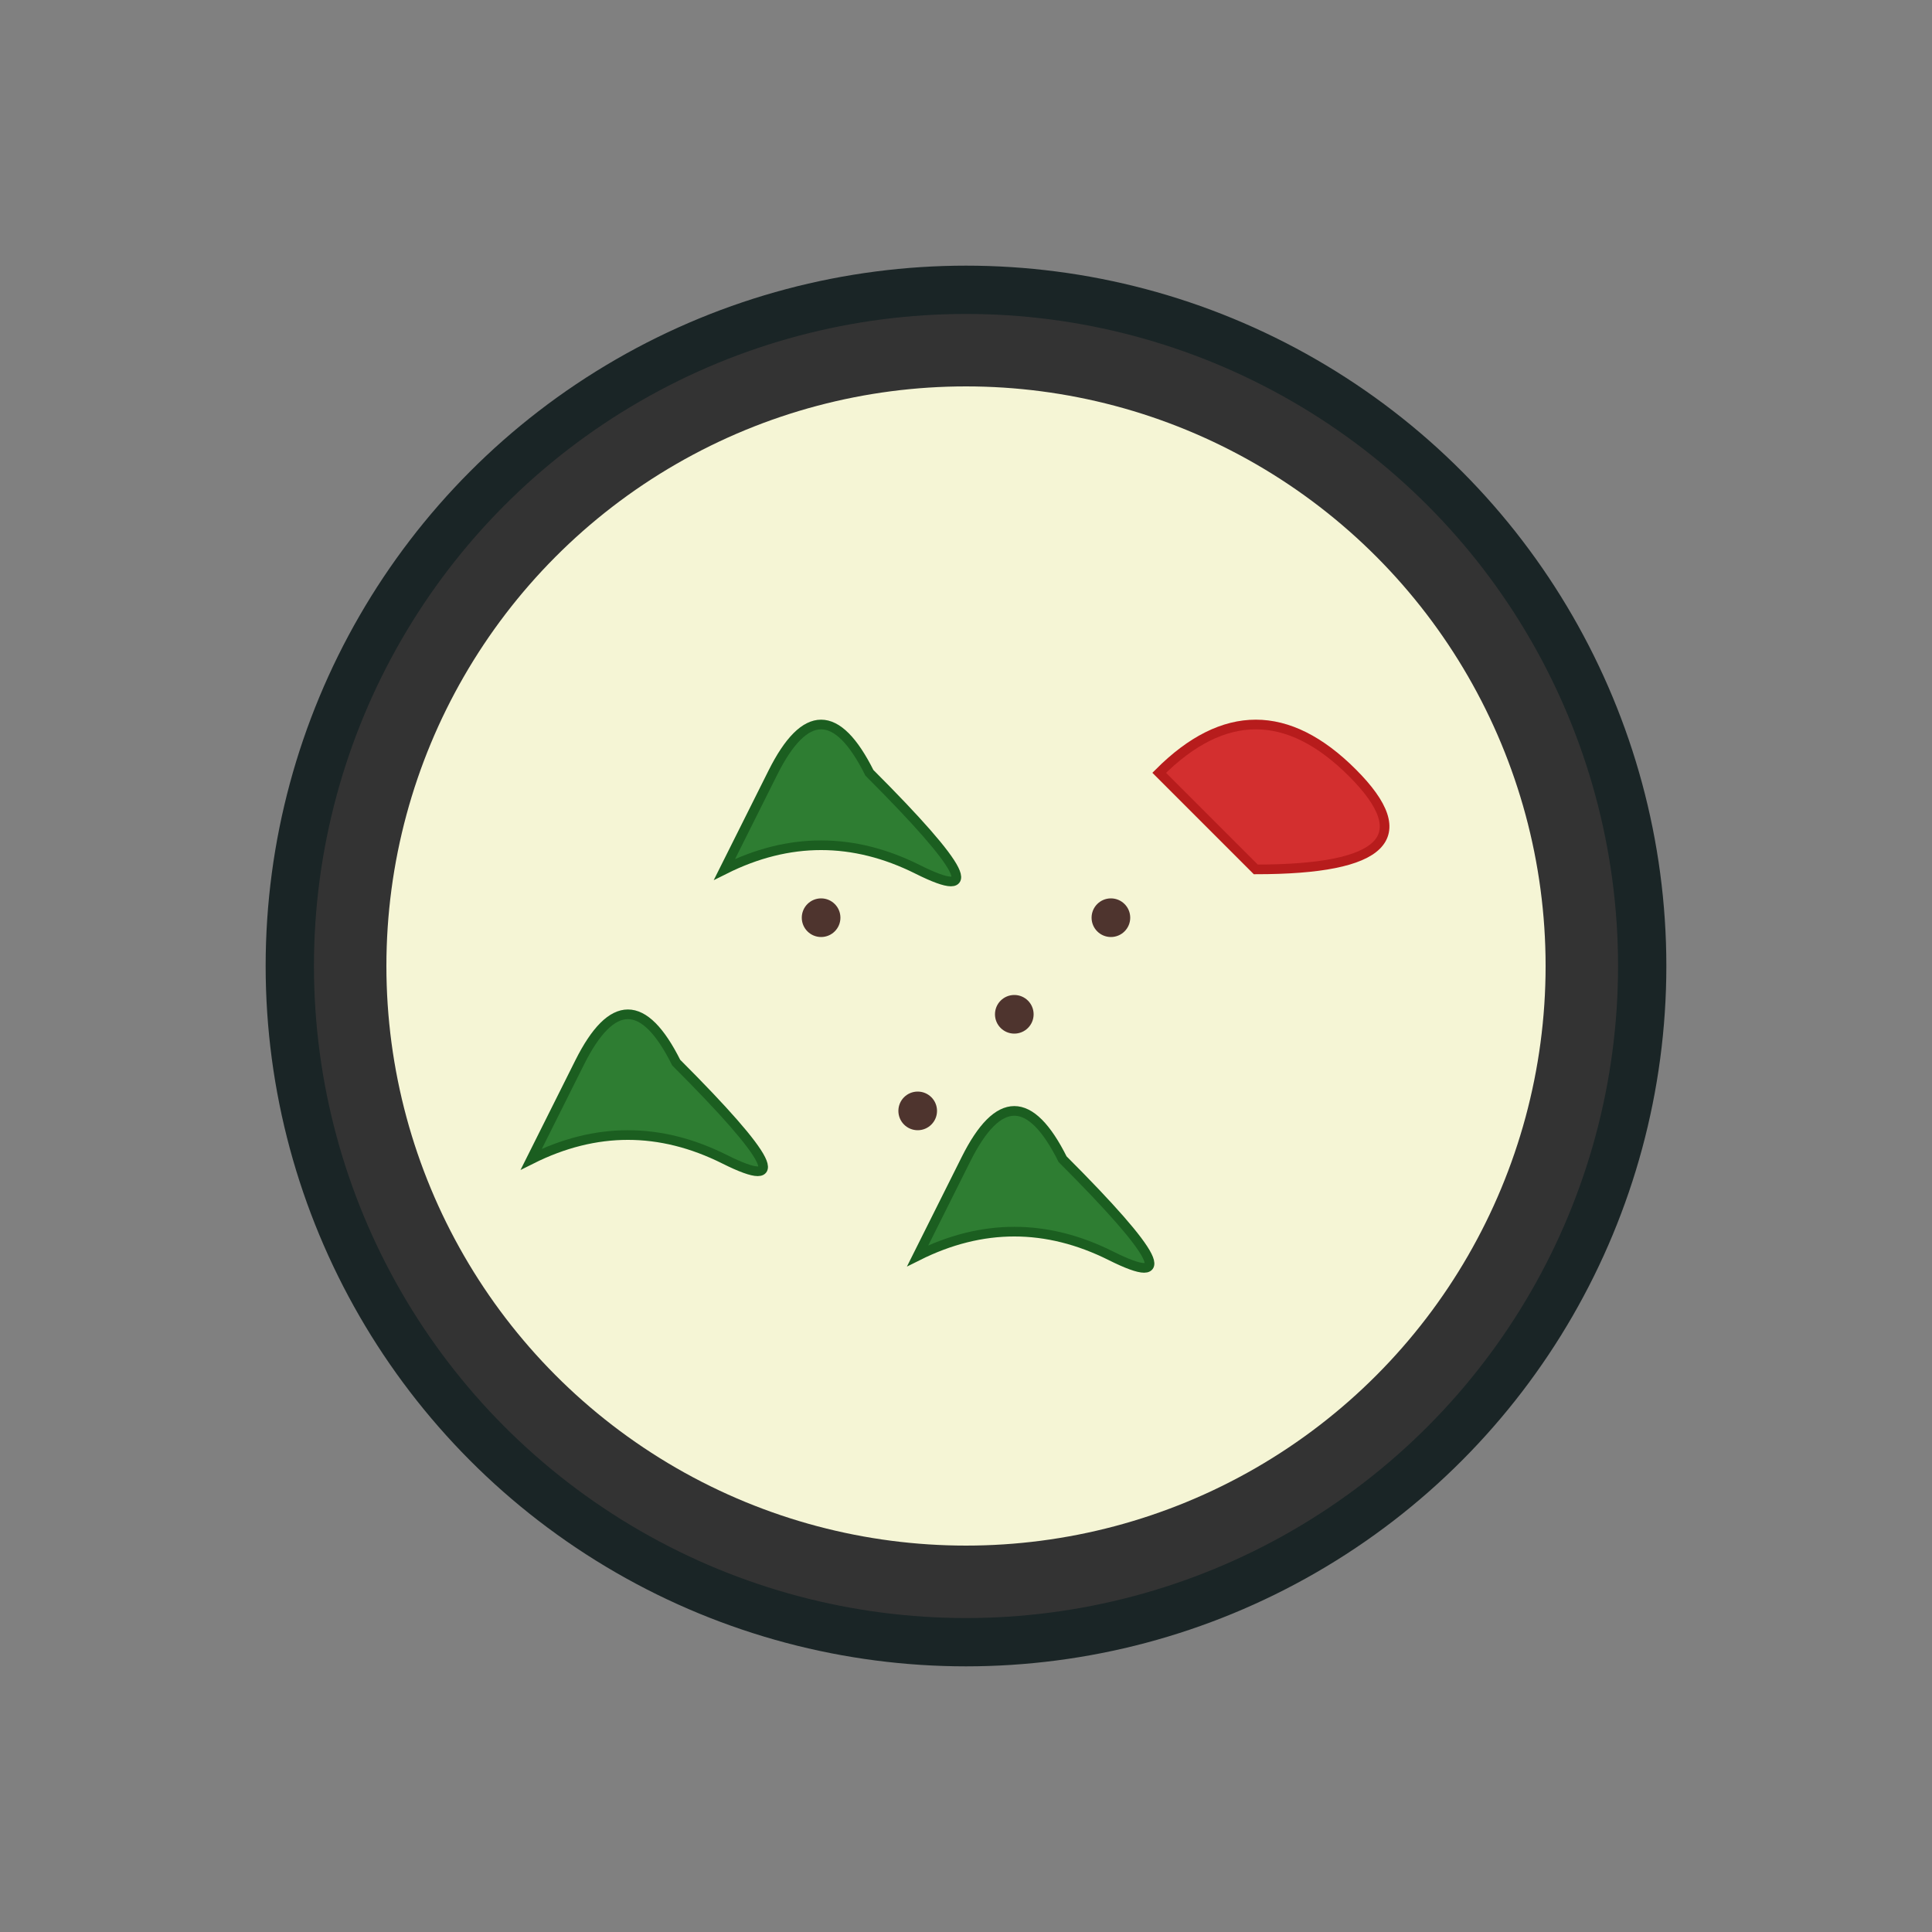
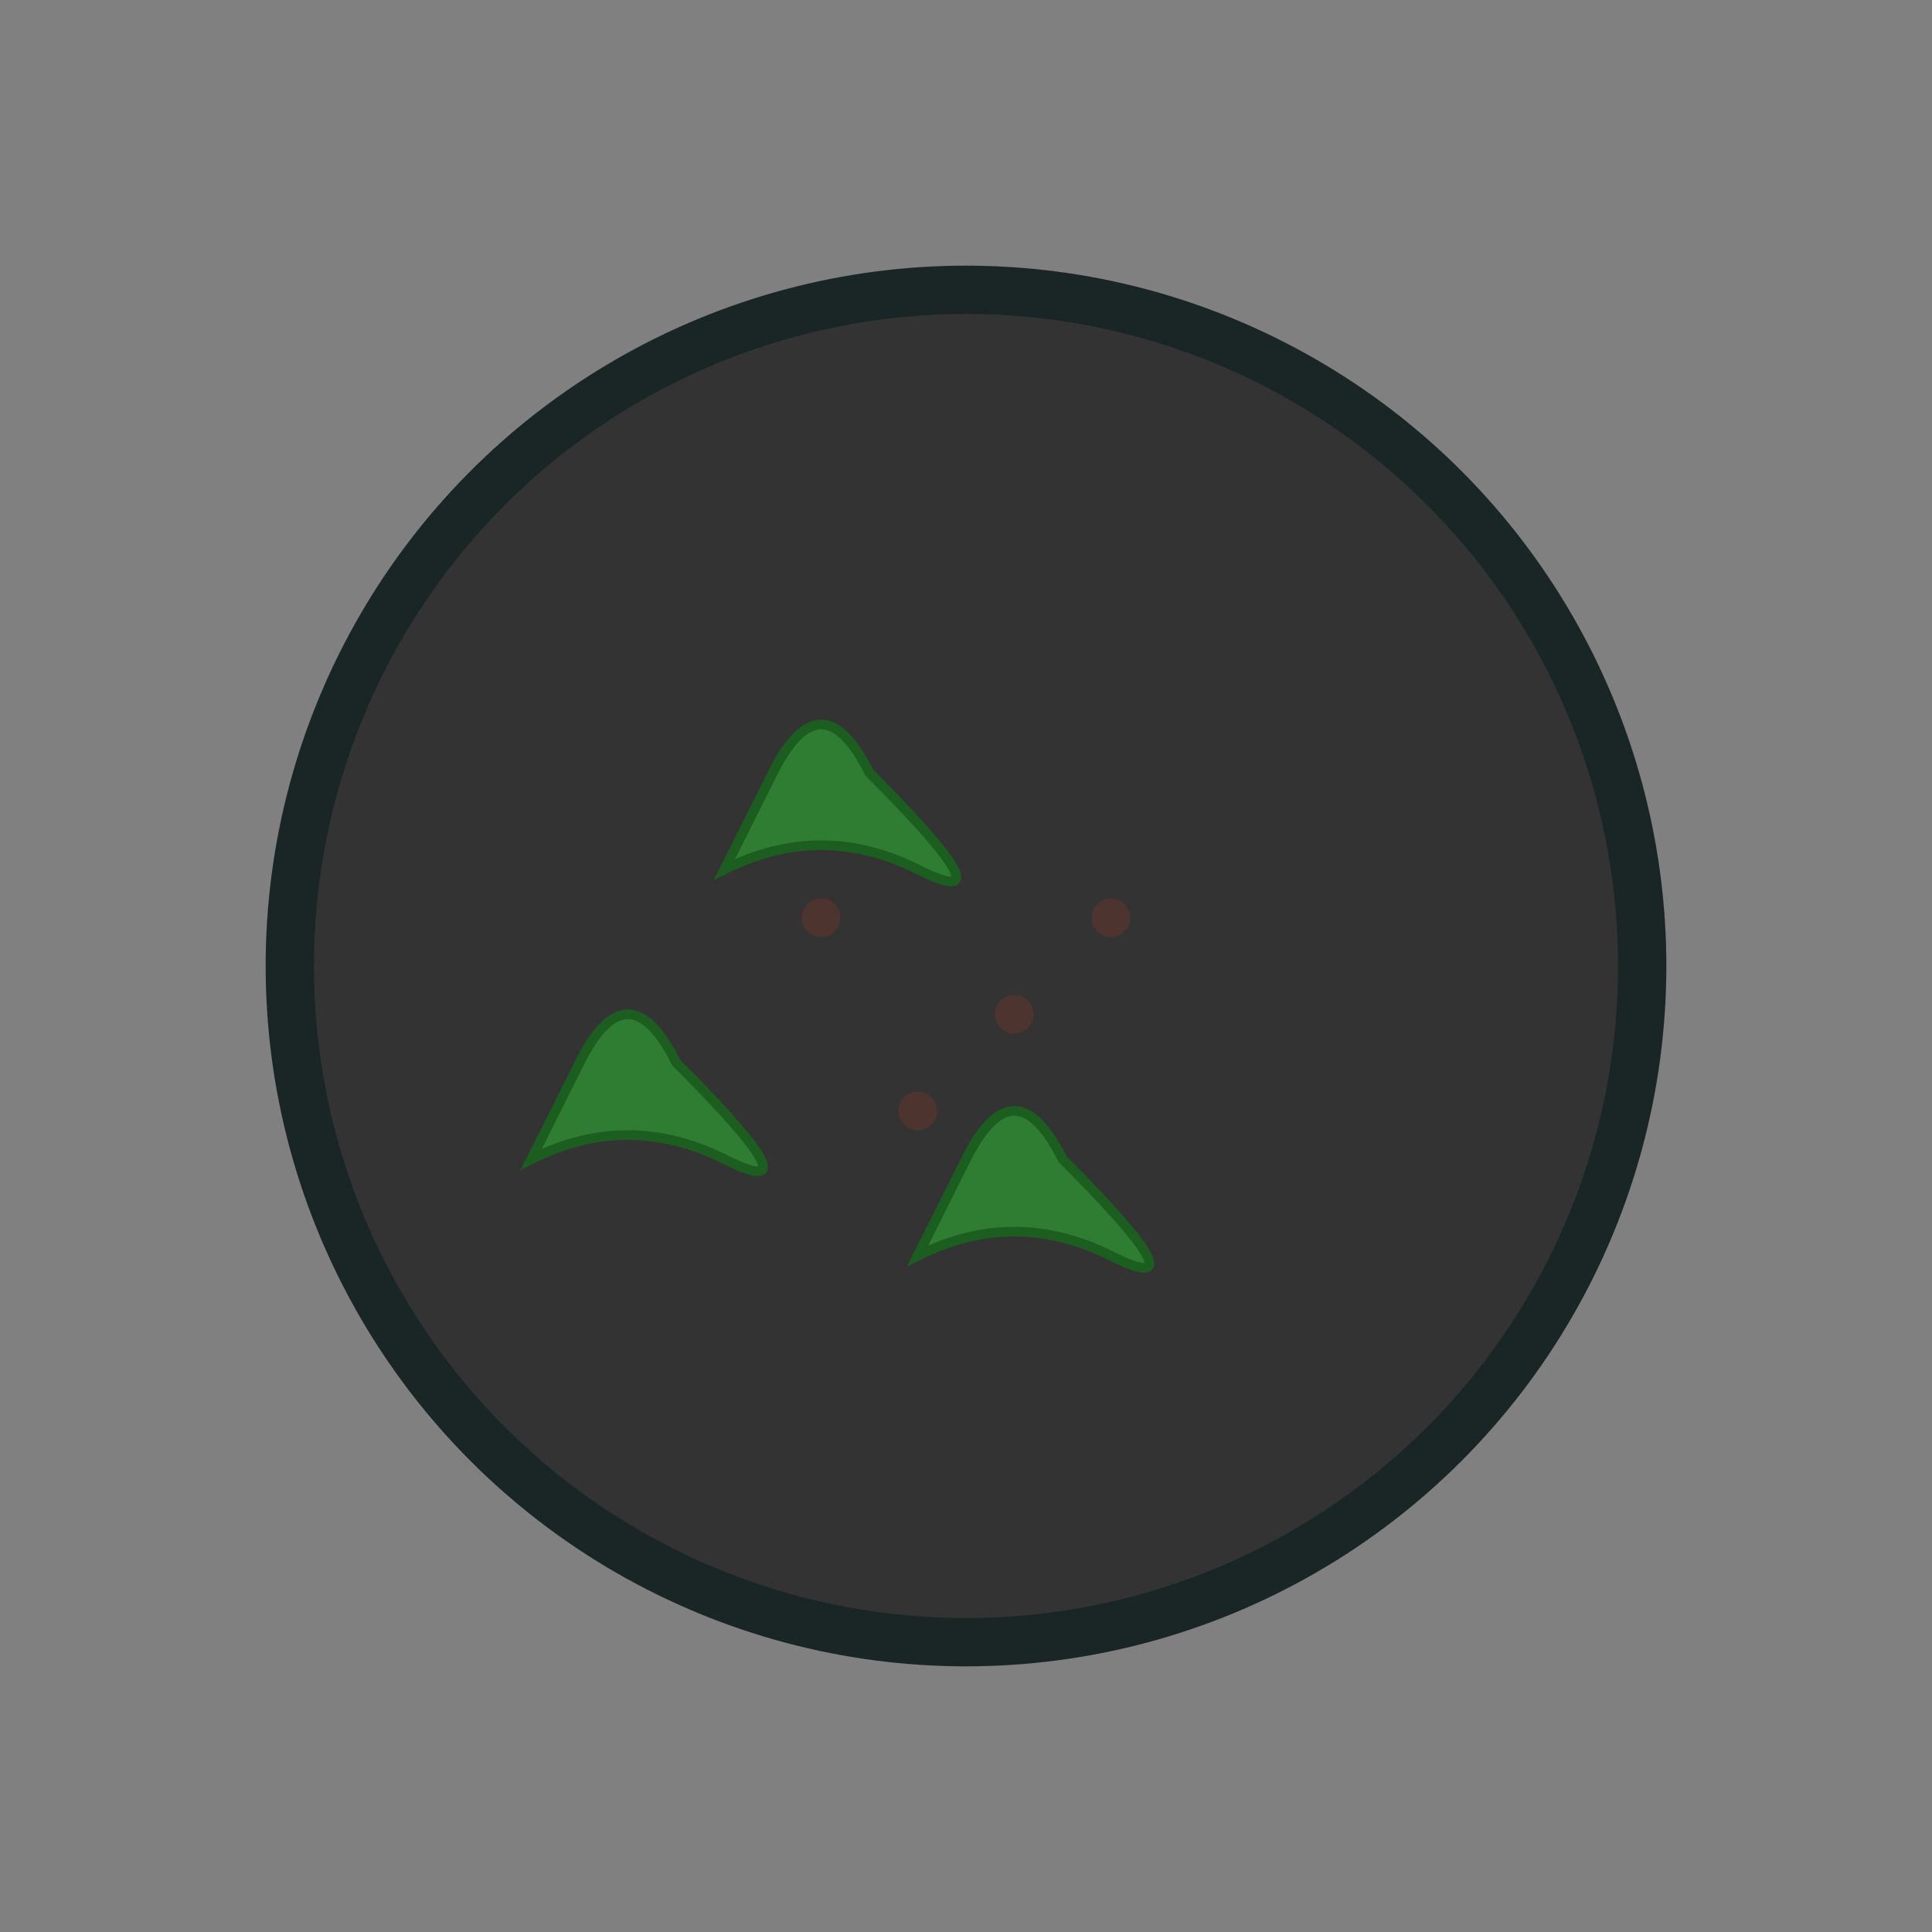
<svg xmlns="http://www.w3.org/2000/svg" width="200" height="200">
  <rect width="100%" height="100%" fill="#808080" stroke="none" />
  <circle cx="100" cy="100" r="70" fill="#333333" stroke="#1a2526" stroke-width="5" />
-   <circle cx="100" cy="100" r="60" fill="#f5f5d5" />
  <path d="M90 80 Q 85 70, 80 80 T 75 90 Q 85 85, 95 90 T 90 80 Z" fill="#2e7d32" stroke="#1b5e20" stroke-width="1" />
  <path d="M110 120 Q 105 110, 100 120 T 95 130 Q 105 125, 115 130 T 110 120 Z" fill="#2e7d32" stroke="#1b5e20" stroke-width="1" />
  <path d="M70 110 Q 65 100, 60 110 T 55 120 Q 65 115, 75 120 T 70 110 Z" fill="#2e7d32" stroke="#1b5e20" stroke-width="1" />
-   <path d="M120 80 Q 130 70, 140 80 T 130 90 Q 125 85, 120 80 Z" fill="#d32f2f" stroke="#b71c1c" stroke-width="1" />
  <circle cx="85" cy="95" r="2" fill="#4e342e" />
  <circle cx="105" cy="105" r="2" fill="#4e342e" />
  <circle cx="95" cy="115" r="2" fill="#4e342e" />
  <circle cx="115" cy="95" r="2" fill="#4e342e" />
</svg>